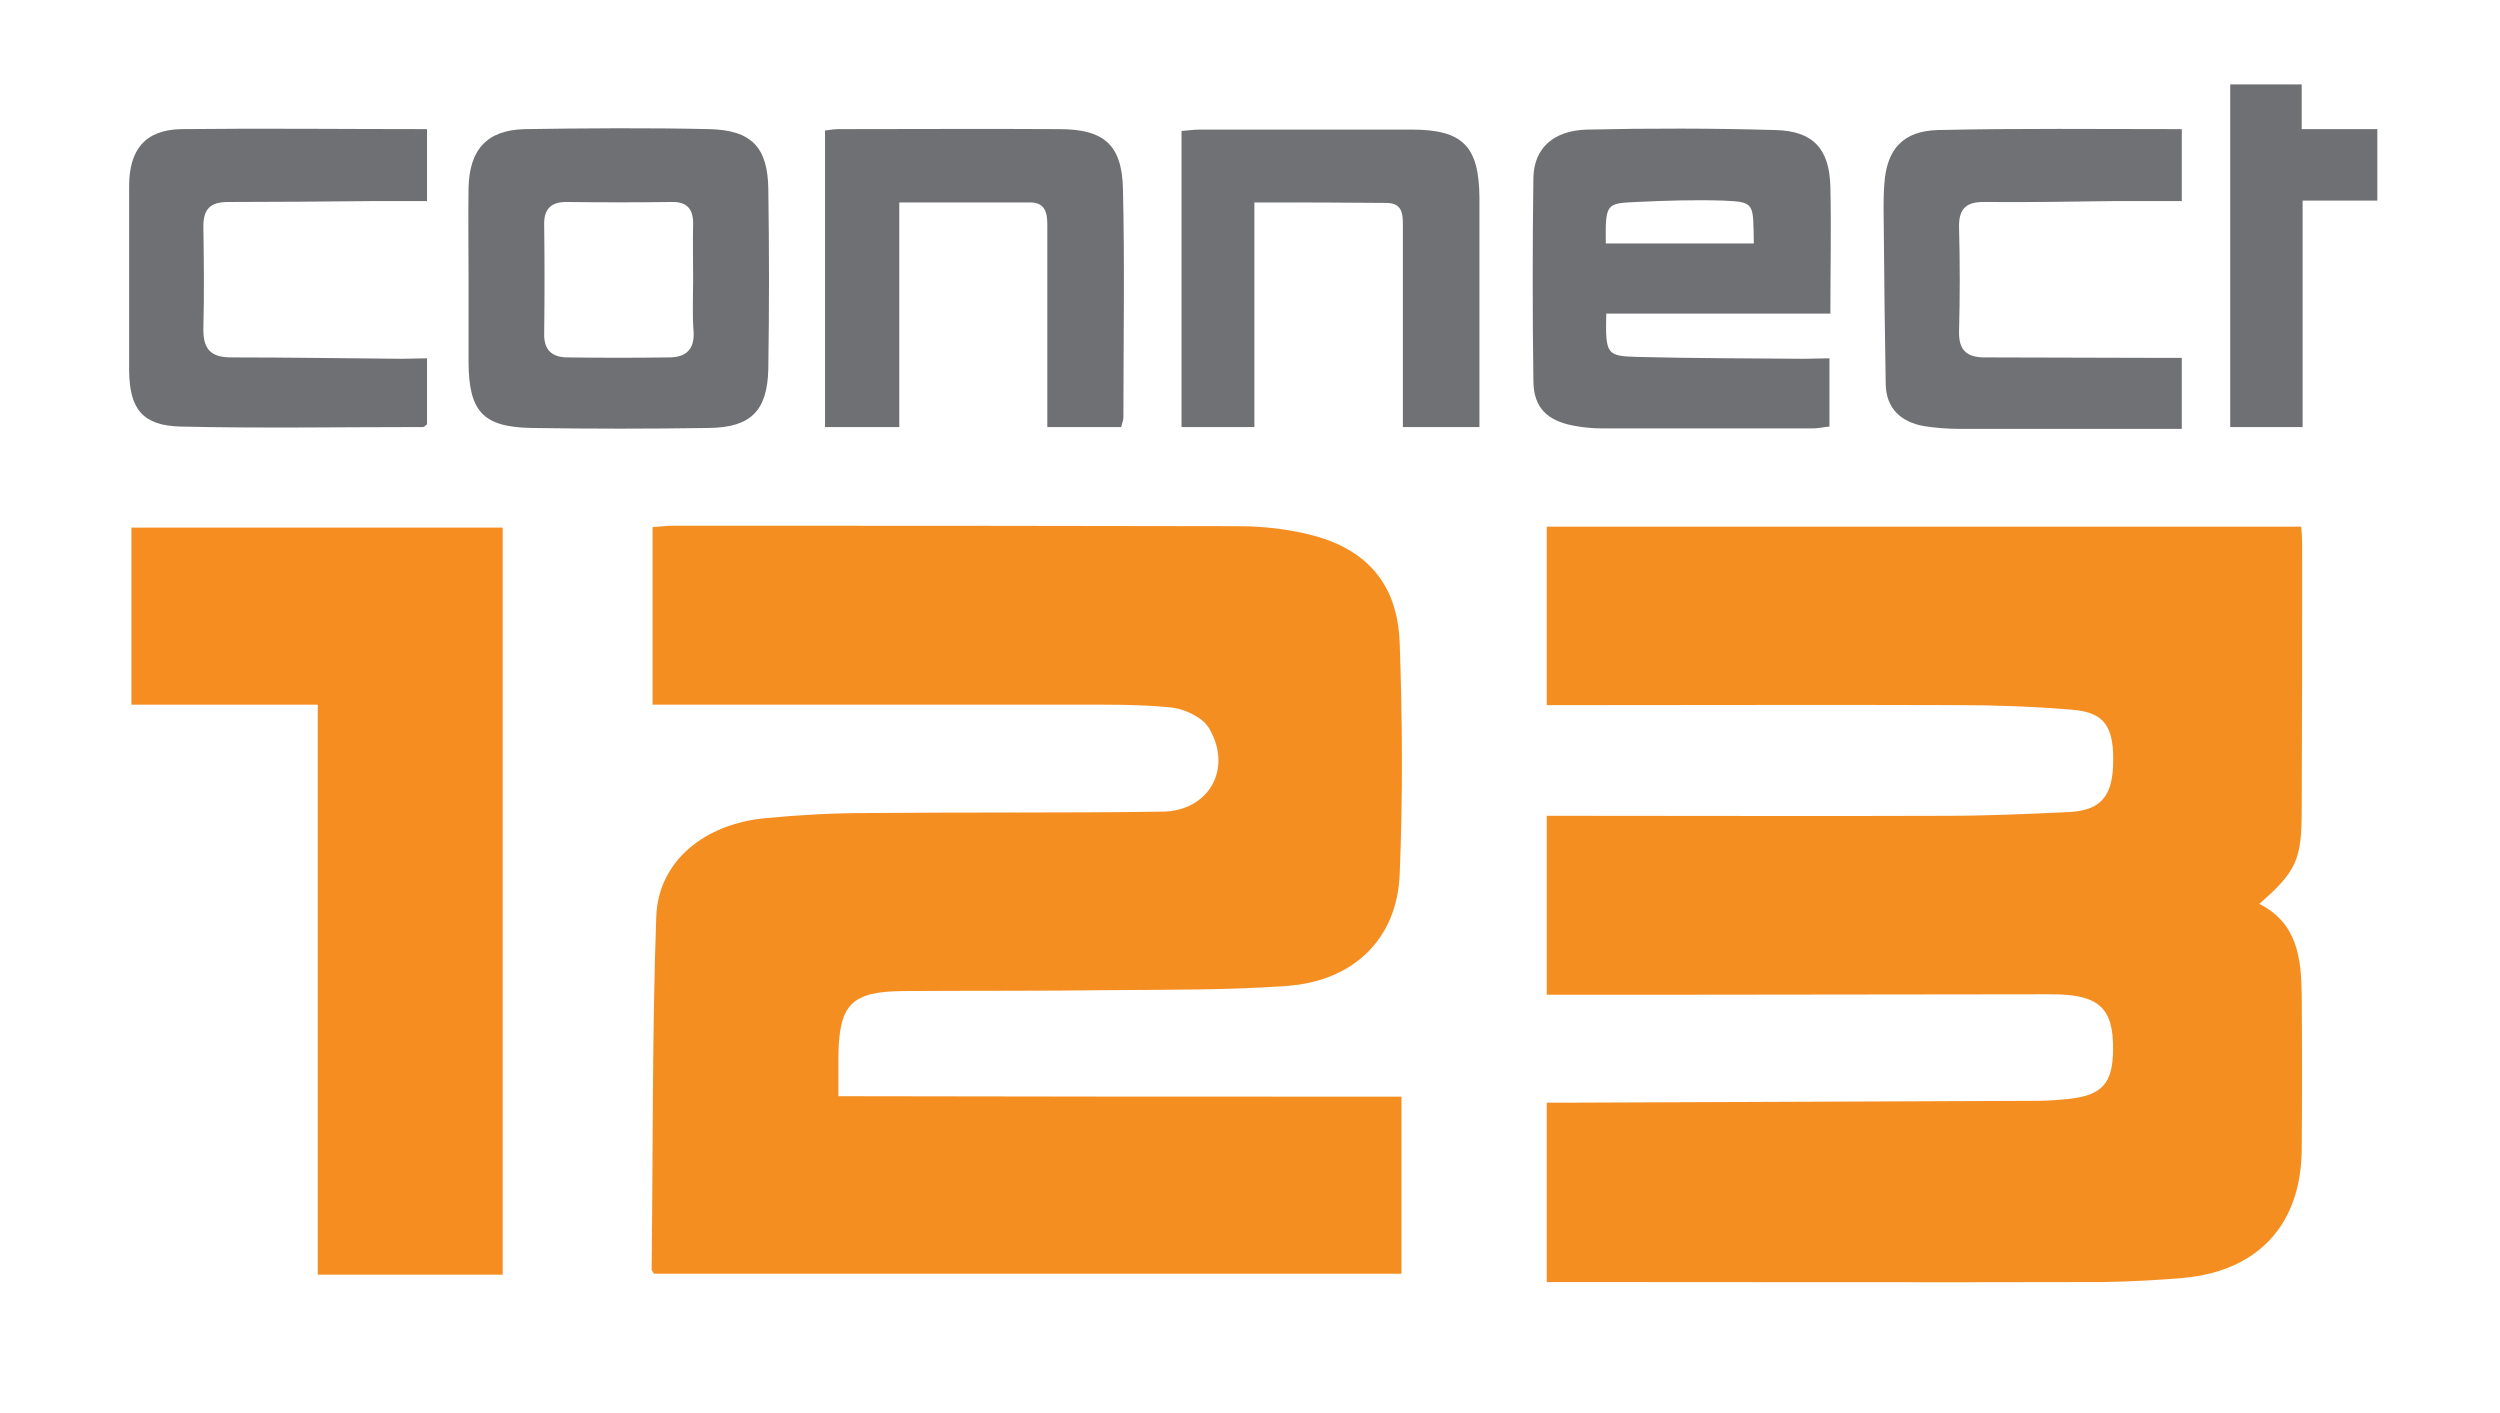
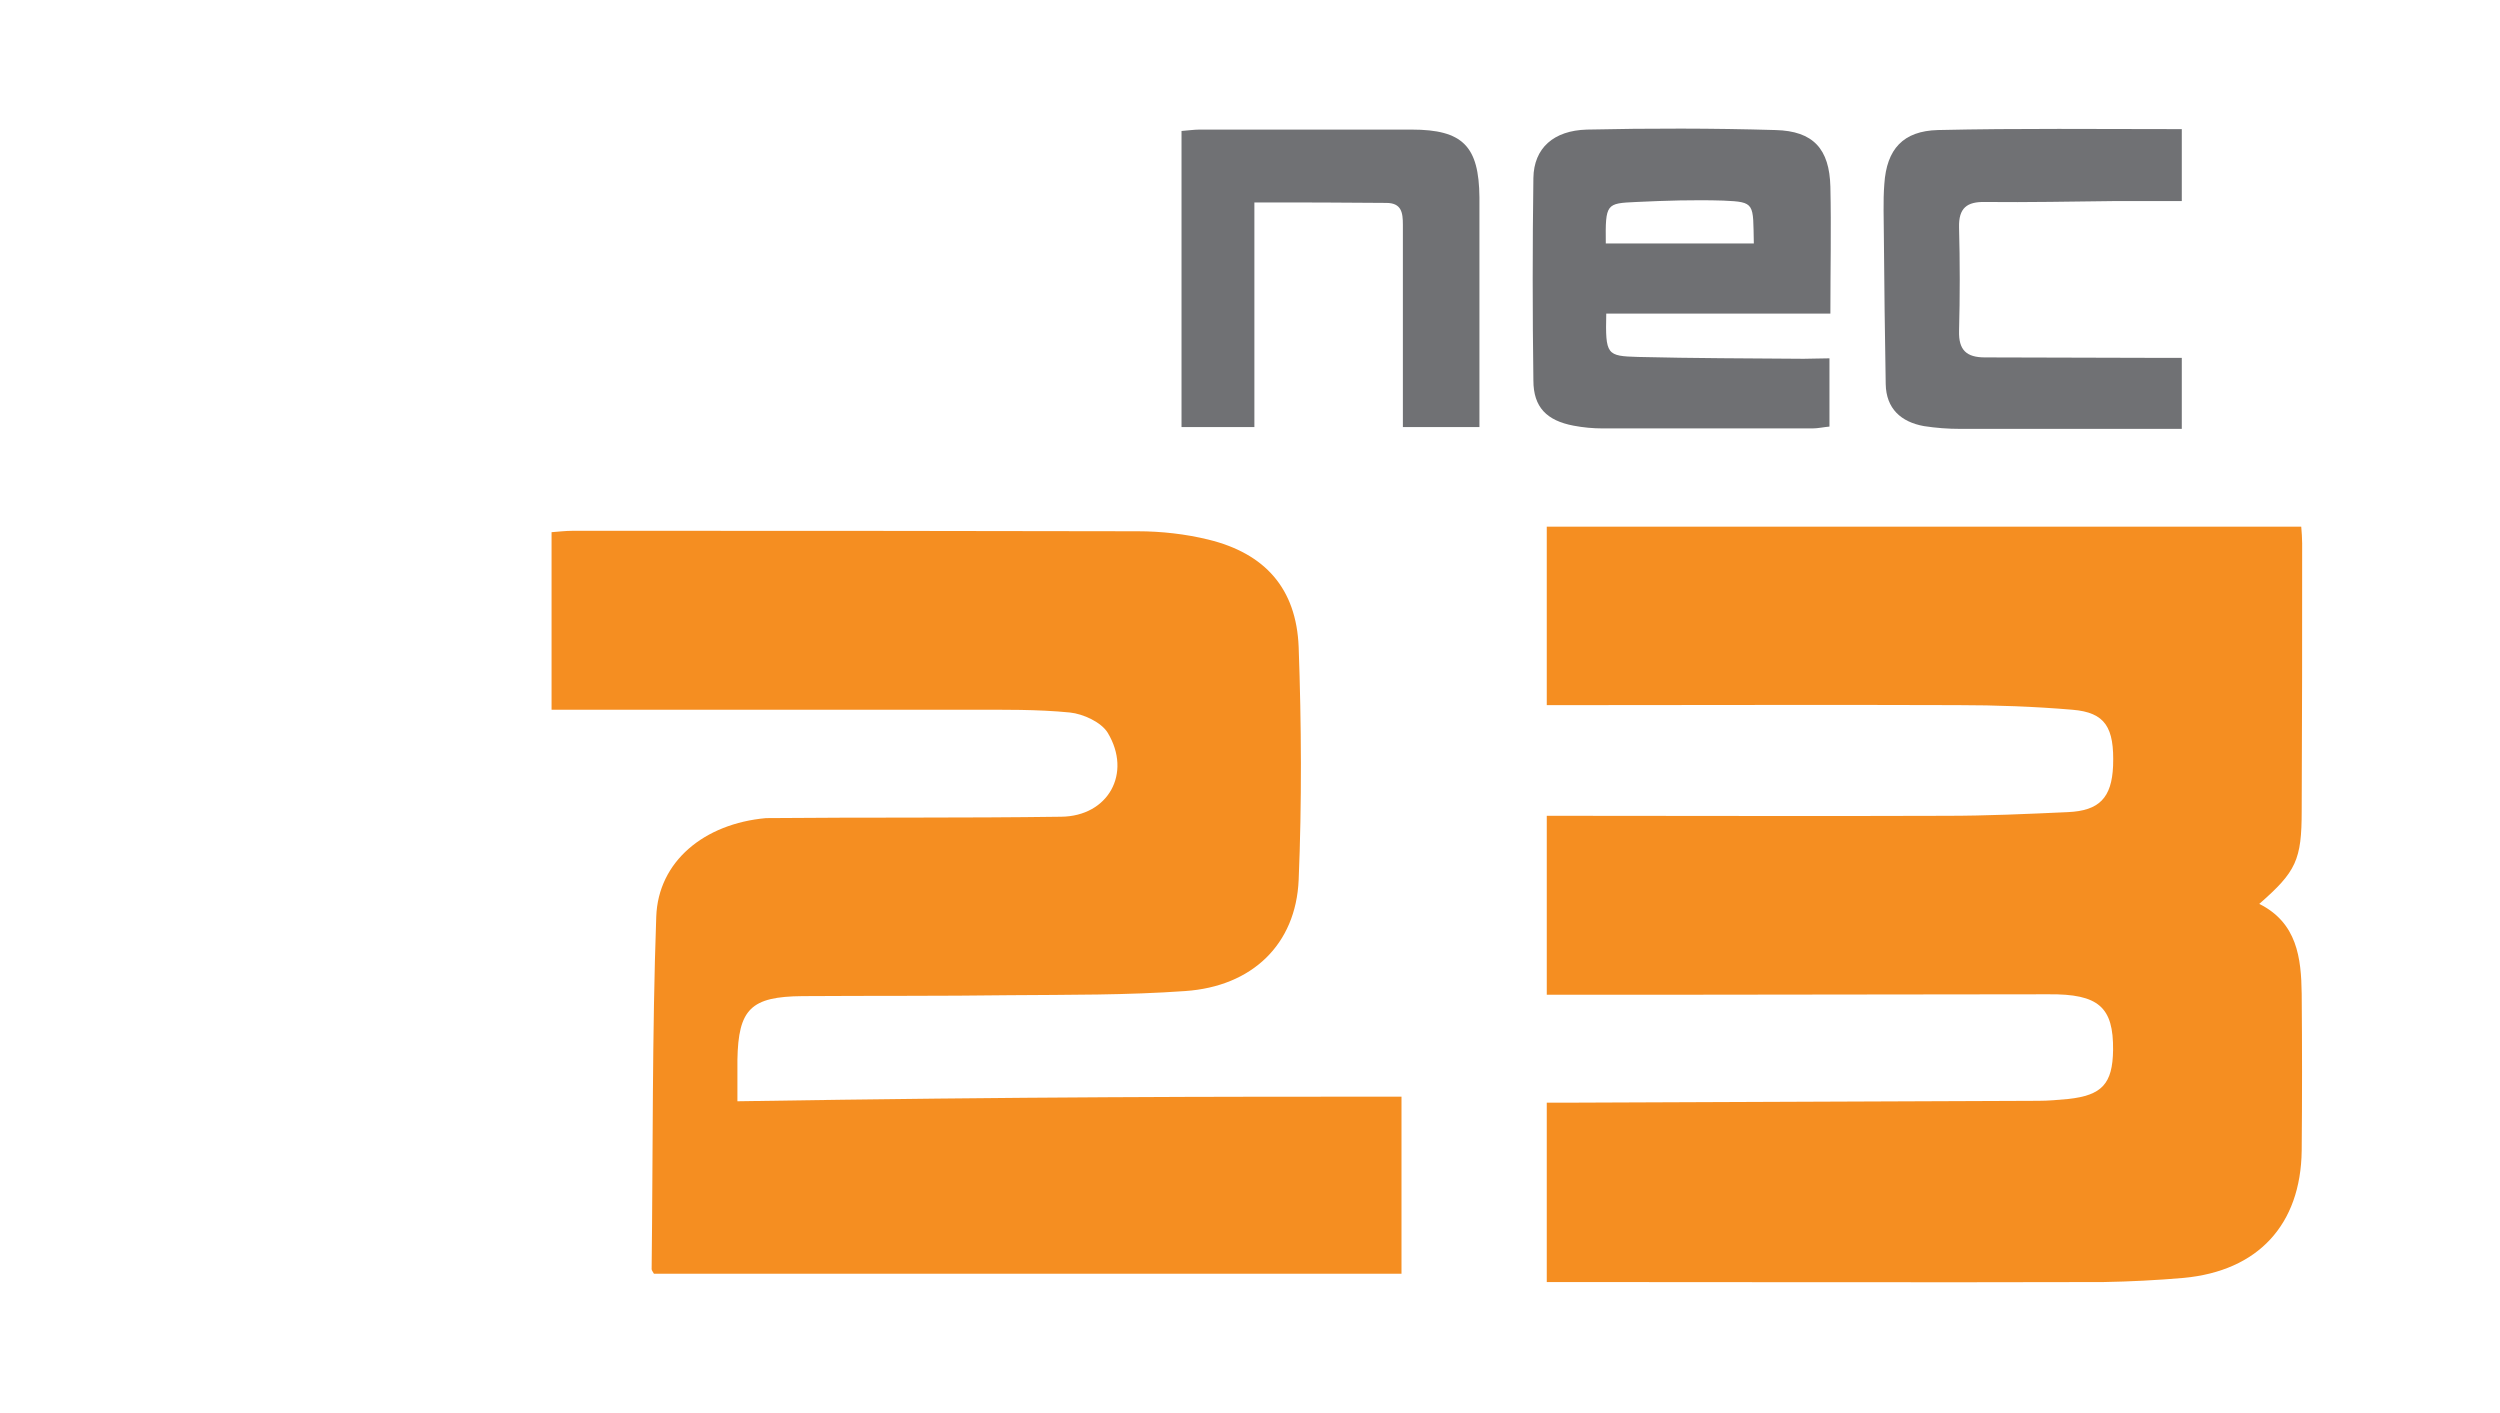
<svg xmlns="http://www.w3.org/2000/svg" version="1.1" id="Layer_1" x="0px" y="0px" viewBox="0 0 542.1 306.5" style="enable-background:new 0 0 542.1 306.5;" xml:space="preserve">
  <style type="text/css">
	.st0{fill:#F58E21;}
	.st1{fill:#F58D20;}
	.st2{fill:#6F7073;}
	.st3{fill:#707174;}
</style>
  <g>
    <path class="st0" d="M335.4,114.2c54.8,0,109,0,163.6,0c0.1,1.3,0.2,2.4,0.2,3.6c0,19.3,0,38.7-0.1,58c0,10.7-1.2,13.2-9.2,20.2   c8.2,4.1,9.1,11.7,9.2,19.5c0.1,11.3,0.1,22.7,0,34c-0.2,16.1-9.5,26.1-25.6,27.6c-5.8,0.5-11.6,0.8-17.4,0.9   c-38.3,0.1-76.6,0-115,0c-1.8,0-3.6,0-5.7,0c0-13,0-25.5,0-38.9c1.9,0,3.8,0,5.7,0c33.6-0.1,67.3-0.3,100.9-0.4   c2.2,0,4.3-0.2,6.5-0.4c7.3-0.8,9.6-3.3,9.7-10.6c0.1-9.3-3.1-12.2-14-12.1c-27.7,0-55.3,0.1-83,0.1c-8.5,0-16.9,0-25.8,0   c0-12.9,0-25.5,0-38.8c1.6,0,3.3,0,5.1,0c27.2,0,54.3,0.1,81.5,0c8.8,0,17.6-0.4,26.4-0.8c6.8-0.3,9.5-3.1,9.8-10   c0.3-8.4-1.7-11.6-8.8-12.2c-8.3-0.7-16.6-1-24.9-1c-27.8-0.1-55.6,0-83.5,0c-1.8,0-3.6,0-5.6,0   C335.4,139.7,335.4,127.2,335.4,114.2z" />
-     <path class="st0" d="M303.9,237.8c0,13.2,0,25.6,0,38.4c-54.1,0-108.1,0-162.1,0c-0.2-0.4-0.5-0.7-0.5-1c0.3-25.5,0.1-51,1-76.4   c0.4-12,10.4-20.2,23.8-21.4c7.3-0.7,14.6-1.1,21.9-1.1c21.3-0.2,42.7,0,64-0.3c10.2-0.1,15.4-9.4,10.1-18.2   c-1.4-2.3-5.3-4.1-8.2-4.4c-7.1-0.7-14.3-0.6-21.5-0.6c-28.3,0-56.7,0-85,0c-1.8,0-3.6,0-5.9,0c0-12.8,0-25.4,0-38.5   c1.4-0.1,3-0.3,4.6-0.3c40.8,0,81.7,0,122.5,0.1c5.1,0,10.4,0.6,15.3,1.8c12.3,3,19.1,10.6,19.6,23.3c0.6,16.8,0.7,33.7,0,50.5   c-0.6,14-10.1,23.1-24.6,24.1c-12.6,0.9-25.3,0.8-38,0.9c-15,0.2-30,0.1-45,0.2c-11.2,0.1-13.9,2.8-14.1,13.8c0,2.8,0,5.6,0,9   C222.7,237.8,263.1,237.8,303.9,237.8z" />
-     <path class="st1" d="M68.9,152.8c-13.8,0-26.9,0-40.4,0c0-13,0-25.5,0-38.4c26.7,0,53.4,0,80.5,0c0,53.9,0,107.8,0,162   c-13.2,0-26.3,0-40.1,0C68.9,235.2,68.9,194.2,68.9,152.8z" />
+     <path class="st0" d="M303.9,237.8c0,13.2,0,25.6,0,38.4c-54.1,0-108.1,0-162.1,0c-0.2-0.4-0.5-0.7-0.5-1c0.3-25.5,0.1-51,1-76.4   c0.4-12,10.4-20.2,23.8-21.4c21.3-0.2,42.7,0,64-0.3c10.2-0.1,15.4-9.4,10.1-18.2   c-1.4-2.3-5.3-4.1-8.2-4.4c-7.1-0.7-14.3-0.6-21.5-0.6c-28.3,0-56.7,0-85,0c-1.8,0-3.6,0-5.9,0c0-12.8,0-25.4,0-38.5   c1.4-0.1,3-0.3,4.6-0.3c40.8,0,81.7,0,122.5,0.1c5.1,0,10.4,0.6,15.3,1.8c12.3,3,19.1,10.6,19.6,23.3c0.6,16.8,0.7,33.7,0,50.5   c-0.6,14-10.1,23.1-24.6,24.1c-12.6,0.9-25.3,0.8-38,0.9c-15,0.2-30,0.1-45,0.2c-11.2,0.1-13.9,2.8-14.1,13.8c0,2.8,0,5.6,0,9   C222.7,237.8,263.1,237.8,303.9,237.8z" />
    <path class="st2" d="M396.7,77.7c0,5.2,0,9.8,0,14.8c-1.2,0.1-2.5,0.4-3.7,0.4c-15.1,0-30.3,0-45.4,0c-2.2,0-4.3-0.2-6.4-0.6   c-5.8-1.1-8.7-4-8.7-9.8c-0.2-14.6-0.2-29.3,0-43.9c0.1-6.5,4.4-10.3,11.6-10.5c13.6-0.3,27.3-0.3,40.9,0.1   c8.2,0.2,11.7,4.1,11.9,12.3c0.2,9,0,17.9,0,27.5c-16.1,0-33,0-48.6,0c-0.2,9,0.1,9.2,6.9,9.4c12,0.3,24,0.3,35.9,0.4   C392.9,77.8,394.7,77.7,396.7,77.7z M380.3,52.8c-0.2-8.7,0.4-9-6.6-9.3c-6.3-0.2-12.6,0-18.9,0.3c-6.5,0.3-6.7,0.3-6.6,9   C358.5,52.8,369.7,52.8,380.3,52.8z" />
-     <path class="st2" d="M101.6,60.2c0-6.5-0.1-13,0-19.5c0.2-8.3,4-12.5,12.2-12.7c13.3-0.2,26.7-0.3,40,0c9.1,0.2,12.7,3.9,12.8,13   c0.2,13,0.2,26,0,39c-0.2,9.1-3.8,12.7-12.9,12.8c-12.8,0.2-25.7,0.2-38.5,0c-10.5-0.2-13.5-3.6-13.6-14.1   C101.6,72.6,101.6,66.4,101.6,60.2z M150.3,60.5C150.3,60.5,150.2,60.5,150.3,60.5c0-4-0.1-8,0-12c0-3.3-1.4-4.8-4.8-4.7   c-7.5,0.1-14.9,0.1-22.4,0c-3.6-0.1-5.2,1.5-5.1,5c0.1,7.8,0.1,15.6,0,23.5c-0.1,3.7,1.8,5.2,5.1,5.2c7.3,0.1,14.6,0.1,22,0   c3.6,0,5.5-1.7,5.3-5.5C150.1,68.2,150.3,64.4,150.3,60.5z" />
-     <path class="st2" d="M178.9,92.6c0-21.4,0-42.7,0-64.3c0.9-0.1,1.9-0.3,2.8-0.3c16,0,32-0.1,48,0c9.7,0,13.6,3.4,13.8,13   c0.4,16.5,0.1,33,0.1,49.5c0,0.6-0.3,1.3-0.5,2.1c-5.2,0-10.2,0-16,0c0-7.3,0-14.4,0-21.5c0-7.5,0-15,0-22.5c0-2.6-0.6-4.7-3.7-4.7   c-9.3,0-18.6,0-28.4,0c0,16.3,0,32.3,0,48.7C189.4,92.6,184.3,92.6,178.9,92.6z" />
    <path class="st3" d="M272,43.9c0,16.4,0,32.4,0,48.7c-5.4,0-10.5,0-15.8,0c0-21.5,0-42.7,0-64.2c1.4-0.1,2.7-0.3,3.9-0.3   c15.3,0,30.6,0,46,0c11.1,0,14.6,3.6,14.7,14.7c0,16.5,0,32.9,0,49.8c-5.5,0-10.7,0-16.6,0c0-7.5,0-15,0-22.4c0-7.2,0-14.3,0-21.5   c0-2.6-0.3-4.7-3.6-4.7C291.3,43.9,282,43.9,272,43.9z" />
    <path class="st3" d="M473.1,28c0,5.5,0,10.3,0,15.6c-5.1,0-9.8,0-14.6,0c-9.3,0.1-18.6,0.3-28,0.2c-4-0.1-5.8,1.3-5.7,5.5   c0.2,7.5,0.2,15,0,22.5c-0.1,4.1,1.6,5.7,5.6,5.7c12.3,0,24.6,0.1,37,0.1c1.8,0,3.6,0,5.7,0c0,5.2,0,10,0,15.4c-3.3,0-6.4,0-9.5,0   c-12.8,0-25.6,0-38.5,0c-2.7,0-5.3-0.2-7.9-0.6c-5-0.9-8.2-3.8-8.3-9.1c-0.2-10.6-0.3-21.3-0.4-31.9c0-3.8-0.2-7.7,0.1-11.5   c0.5-7.6,4.1-11.5,11.6-11.7C437.6,27.8,455,28,473.1,28z" />
-     <path class="st2" d="M92.6,77.7c0,5.2,0,9.8,0,14.3c-0.4,0.3-0.6,0.6-0.9,0.6c-17.5,0-35,0.3-52.5-0.1c-8.3-0.2-11.1-3.8-11.2-12.1   c0-13.3,0-26.7,0-40c0-7.9,3.4-12.2,11.2-12.4C57,27.8,74.6,28,92.6,28c0,5.2,0,10.1,0,15.6c-4,0-7.8,0-11.6,0   c-10.5,0.1-21,0.2-31.5,0.2c-3.9,0-5.4,1.5-5.4,5.3c0.1,7.3,0.2,14.7,0,22c-0.1,4.4,1.4,6.4,6,6.4c12.3,0,24.6,0.2,37,0.3   C88.8,77.8,90.6,77.7,92.6,77.7z" />
-     <path class="st2" d="M483.6,18.3c5.3,0,10.2,0,15.5,0c0,3.2,0,6.1,0,9.7c5.6,0,10.8,0,16.4,0c0,5.4,0,10.1,0,15.5   c-5.2,0-10.5,0-16.2,0c0,16.7,0,32.8,0,49.1c-5.4,0-10.4,0-15.7,0C483.6,68,483.6,43.4,483.6,18.3z" />
  </g>
</svg>